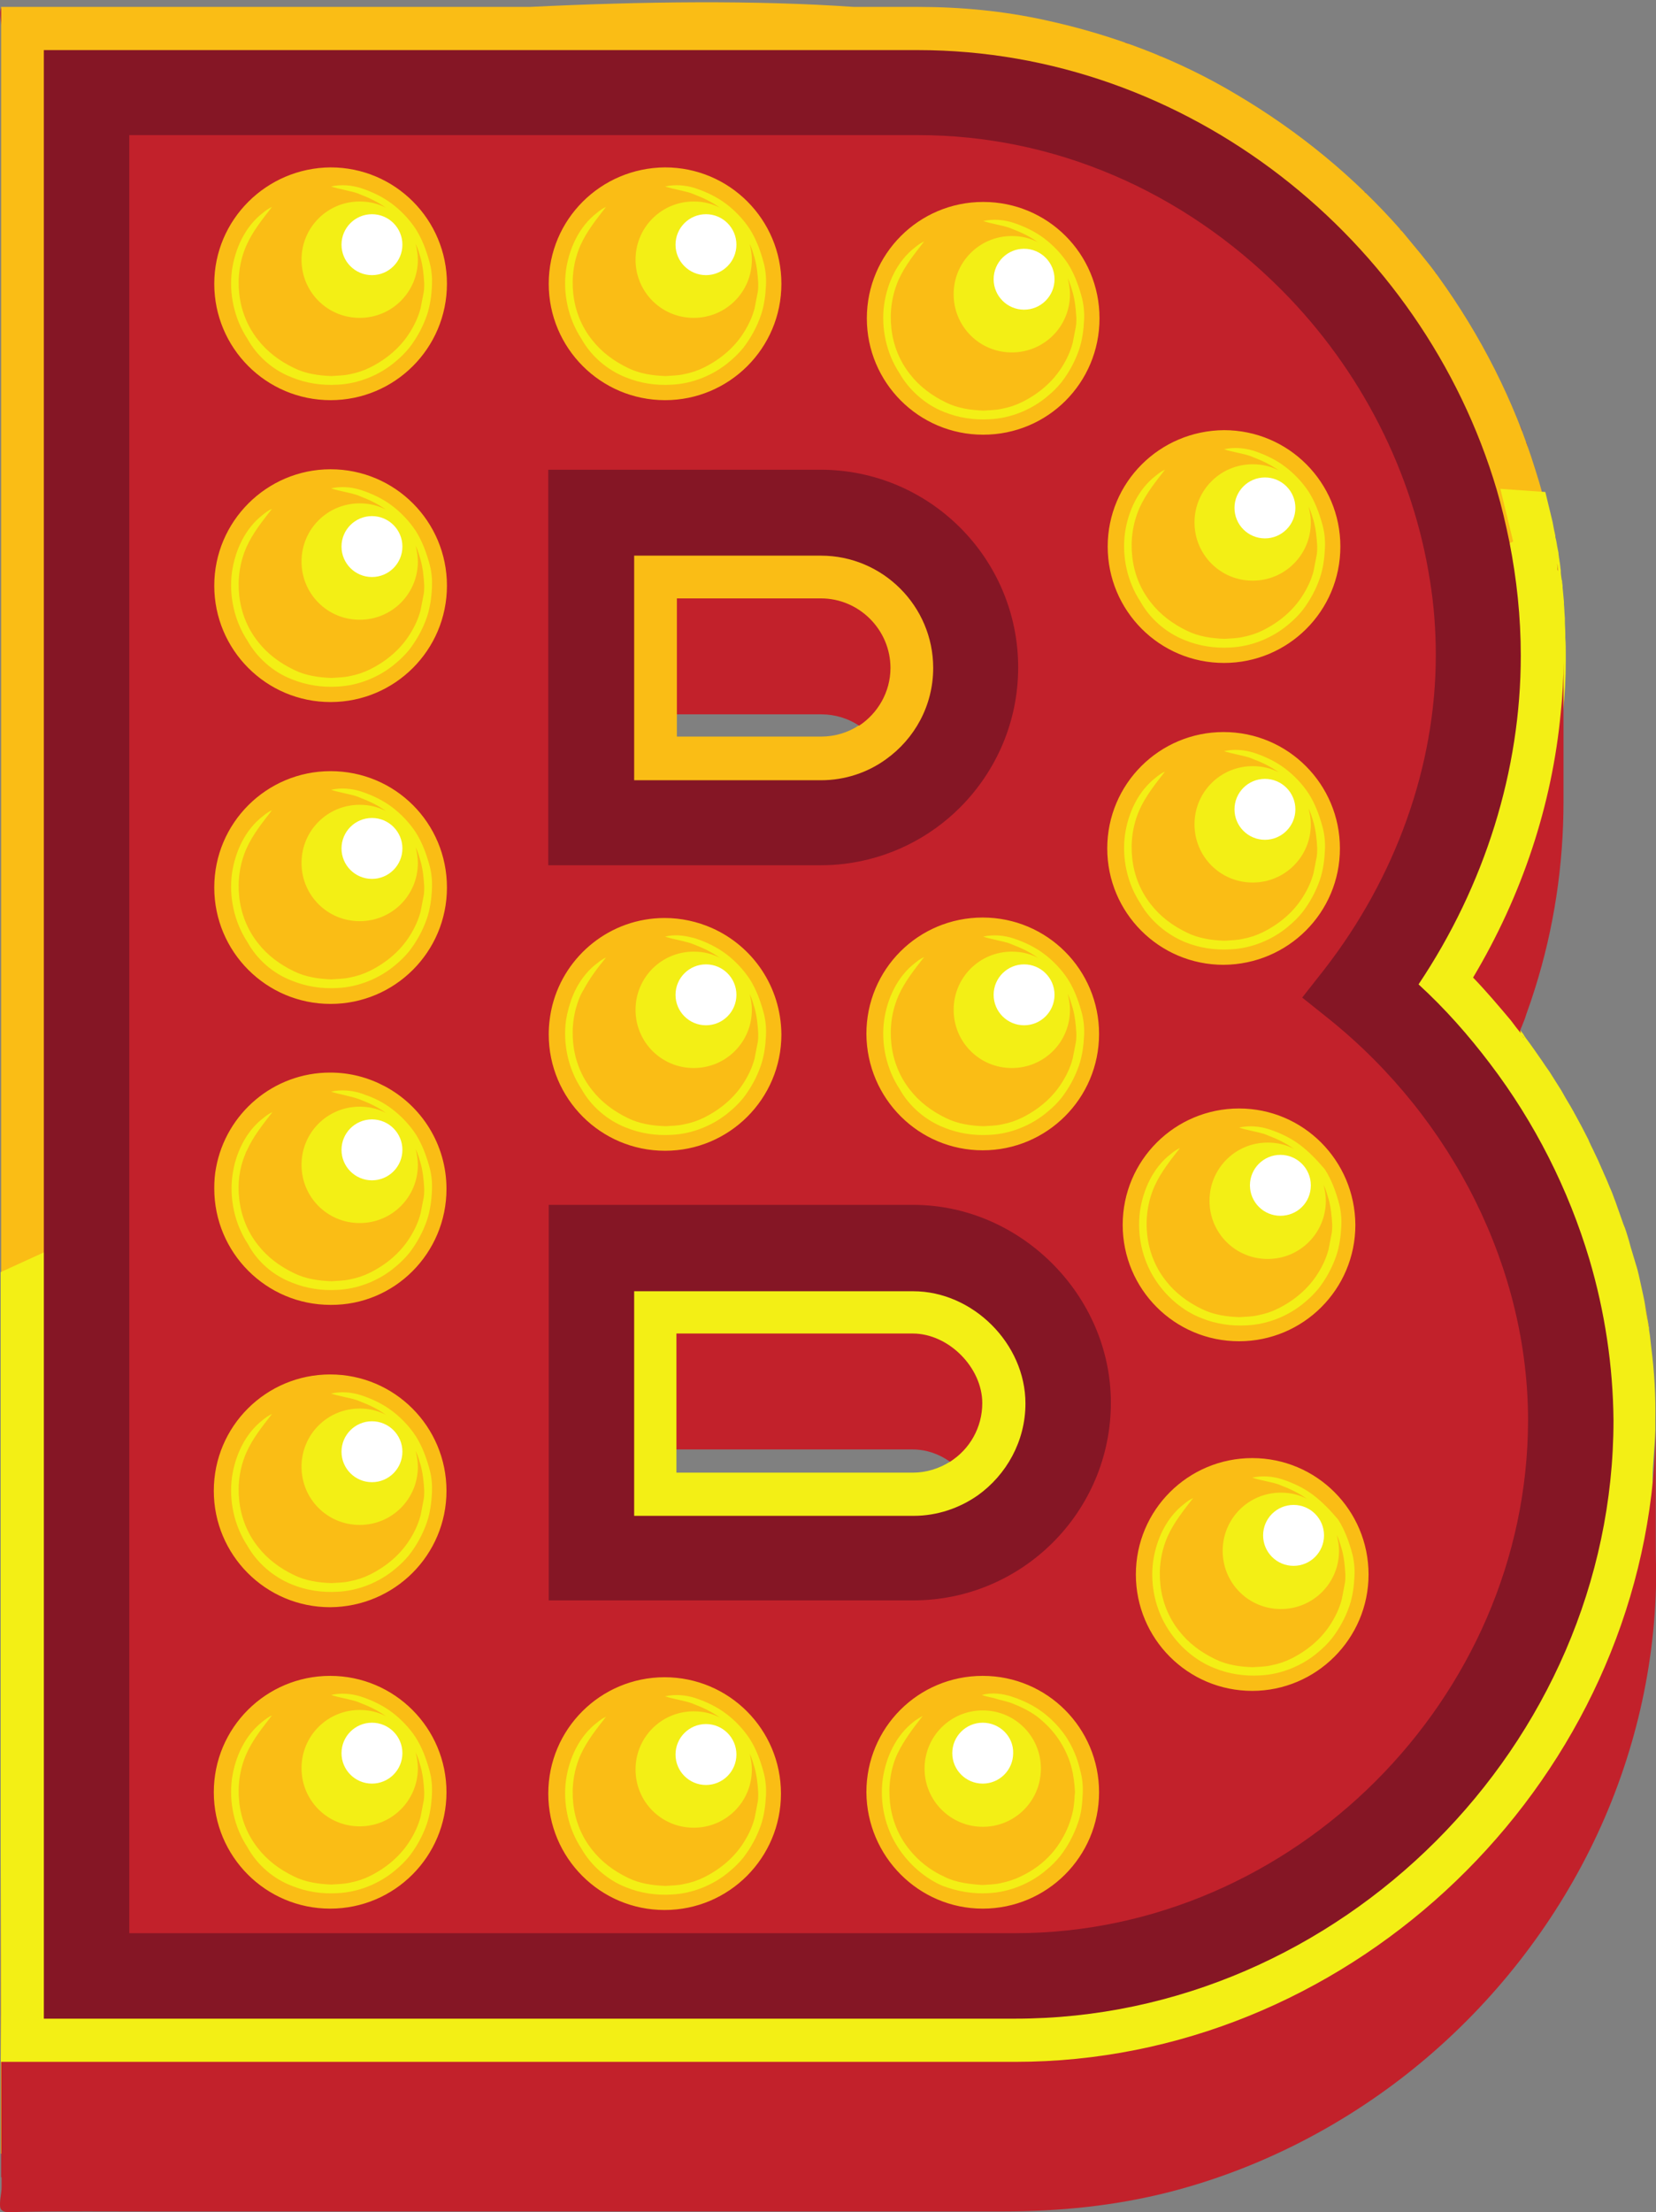
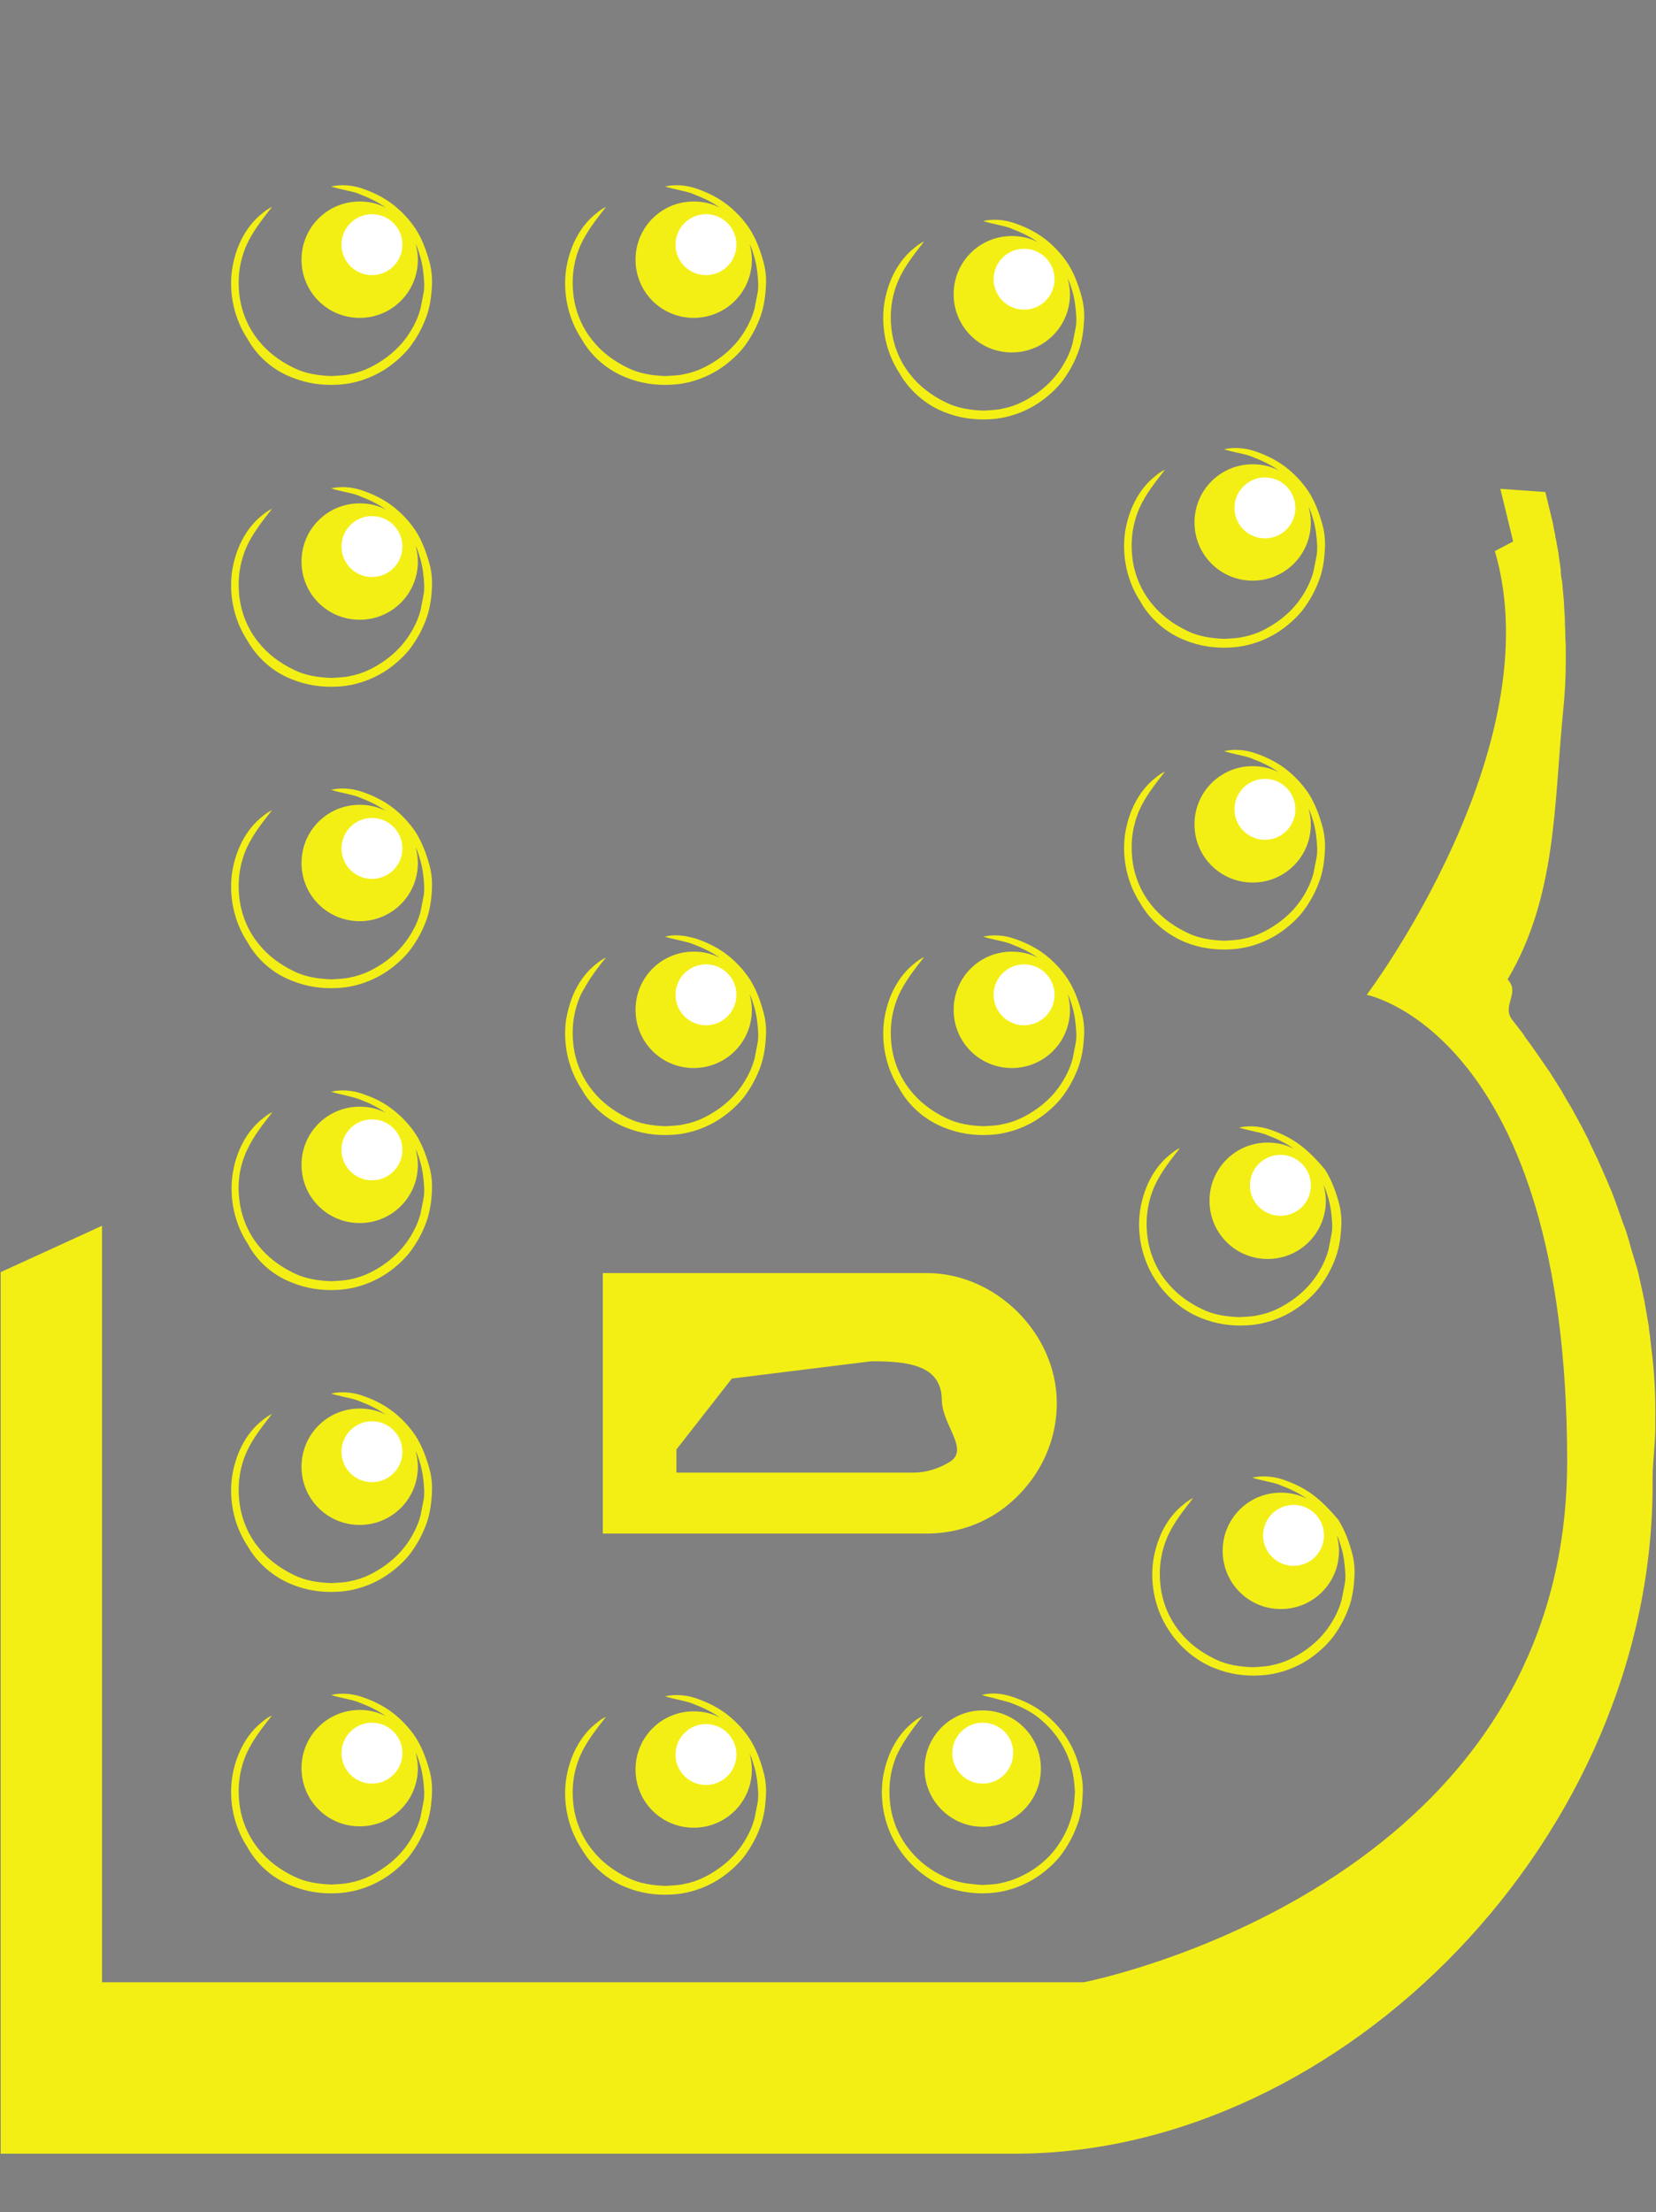
<svg xmlns="http://www.w3.org/2000/svg" height="486.6" preserveAspectRatio="xMidYMid meet" version="1.0" viewBox="0.0 -0.5 364.4 486.6" width="364.4" zoomAndPan="magnify">
  <rect x="0.0" y="-0.5" width="364.4" height="486.6" fill="#808080" stroke="none" />
  <defs>
    <clipPath id="a">
      <path d="M 0 40 L 364.449 40 L 364.449 474 L 0 474 Z M 0 40" />
    </clipPath>
    <clipPath id="b">
-       <path d="M 0 1 L 364.449 1 L 364.449 486.129 L 0 486.129 Z M 0 1" />
-     </clipPath>
+       </clipPath>
  </defs>
  <g>
    <g id="change1_1">
-       <path d="M 200.945 353.922 L 117.746 353.922 L 117.746 261.02 L 200.945 261.02 C 226.148 261.02 247.445 282.32 247.445 307.52 C 247.445 333.121 226.547 353.922 200.945 353.922 Z M 148.945 156.621 L 159.848 145.121 L 175.547 138.82 C 183.945 138.82 188.348 137.922 188.348 146.32 C 188.348 151.621 193.246 156.32 189.047 159.02 C 186.648 160.621 183.746 161.52 180.648 161.52 L 148.945 161.52 Z M 340.945 114.422 C 340.945 114.32 340.945 114.219 340.848 114.121 C 340.047 110.32 339.047 106.52 337.848 102.82 C 333.148 87.617 325.848 73.32 316.547 60.418 C 314.047 56.918 311.246 53.719 308.547 50.418 C 298.148 38.52 285.848 28.418 272.148 20.32 C 259.148 12.52 244.746 7.117 229.945 3.918 C 220.848 1.918 211.445 1.02 202.047 1.02 L 201.047 1.02 C 196.648 1.02 192.246 1.02 187.848 1.02 C 166.348 -0.48 141.148 -0.18 116.648 1.02 C 101.648 1.02 86.547 1.02 71.547 1.02 C 56.449 1.02 41.449 1.02 26.348 1.02 C 17.949 1.02 9.547 1.02 1.148 1.02 L 0.246 1.02 L 0.246 5.32 C 0.246 18.418 0.246 31.617 0.246 44.719 C 0.246 48.52 0.246 52.219 0.246 56.02 C 0.246 95.02 0.246 133.922 0.246 172.922 C 0.246 208.422 0.246 243.922 0.246 279.422 L 2.848 314.121 L 31.449 264.32 L 31.449 421.82 L 223.445 421.82 C 282.945 421.82 333.246 371.52 333.246 312.02 C 333.246 279.719 317.348 247.621 290.648 226.219 L 282.348 219.52 L 288.945 211.121 C 304.445 191.32 312.945 167.422 312.945 143.82 C 312.945 138.82 312.547 133.719 311.848 128.719 L 335.848 170.922 L 344.047 140.121 L 340.945 114.422" fill="#fabd15" />
-     </g>
+       </g>
    <g clip-path="url(#a)" id="change2_1">
      <path d="M 225.348 224.121 C 222.148 224.121 219.648 221.52 219.648 218.422 C 219.648 215.32 222.246 212.719 225.348 212.719 C 228.445 212.719 231.047 215.32 231.047 218.422 C 231.047 221.52 228.547 224.121 225.348 224.121 Z M 207.746 247.52 C 210.945 248.82 214.348 249.32 217.746 249.121 C 222.348 248.922 227.047 247.02 230.547 244.02 C 231.648 243.121 232.648 242.121 233.547 241.02 C 235.246 238.82 236.547 236.422 237.445 233.82 C 238.148 231.719 238.445 229.52 238.547 227.32 C 238.648 225.52 238.445 223.621 237.945 221.922 C 237.246 219.422 236.348 217.02 234.945 214.82 C 233.547 212.719 231.746 210.82 229.746 209.32 C 227.746 207.82 225.445 206.719 223.047 205.922 C 220.945 205.219 218.547 205.02 216.348 205.52 C 217.246 205.82 218.148 206.02 219.047 206.219 C 220.246 206.52 221.547 206.719 222.648 207.219 C 224.746 208.02 226.648 208.922 228.445 210.219 C 228.547 210.219 228.547 210.32 228.648 210.32 C 226.848 209.32 224.848 208.82 222.648 208.82 C 215.547 208.82 209.848 214.52 209.848 221.621 C 209.848 228.719 215.547 234.422 222.648 234.422 C 229.746 234.422 235.445 228.719 235.445 221.621 C 235.445 220.422 235.246 219.219 234.945 218.121 C 235.445 219.121 235.746 220.219 236.047 221.219 C 236.547 223.02 236.746 224.922 236.848 226.82 C 236.848 227.621 236.848 228.422 236.648 229.219 C 236.445 230.32 236.246 231.32 236.047 232.32 C 235.547 234.219 234.746 235.922 233.746 237.52 C 231.648 240.922 228.547 243.52 224.945 245.32 C 223.547 246.02 222.047 246.52 220.445 246.82 C 219.148 247.121 217.746 247.121 216.445 247.219 C 213.648 247.121 210.746 246.719 208.148 245.422 C 205.047 243.922 202.348 241.922 200.246 239.219 C 197.945 236.32 196.547 232.82 196.148 229.121 C 195.746 225.52 196.246 221.82 197.746 218.422 C 199.148 215.32 201.246 212.719 203.348 210.02 C 202.648 210.32 201.945 210.82 201.348 211.32 C 197.445 214.32 195.246 219.121 194.547 223.922 C 193.848 229.121 195.047 234.621 197.945 239.02 C 200.047 242.82 203.648 245.922 207.746 247.52 Z M 197.648 405.918 C 194.746 401.52 193.547 396.02 194.246 390.82 C 194.945 386.02 197.148 381.219 201.047 378.219 C 201.648 377.719 202.348 377.32 203.047 376.922 C 200.945 379.621 198.945 382.219 197.445 385.32 C 195.945 388.621 195.445 392.418 195.848 396.02 C 196.246 399.719 197.648 403.219 199.945 406.121 C 202.047 408.82 204.746 410.918 207.848 412.32 C 210.445 413.621 213.348 413.918 216.148 414.121 C 217.547 414.02 218.848 414.02 220.148 413.719 C 221.648 413.418 223.246 412.918 224.648 412.219 C 228.246 410.52 231.348 407.918 233.445 404.418 C 234.445 402.82 235.246 401.02 235.746 399.219 C 236.047 398.219 236.246 397.219 236.348 396.121 C 236.445 395.32 236.445 394.52 236.547 393.719 C 236.445 391.82 236.246 390.02 235.746 388.121 C 235.148 385.922 234.148 383.82 232.848 381.922 C 231.547 380.02 229.945 378.422 228.148 377.02 C 226.348 375.719 224.445 374.82 222.348 374.02 C 221.148 373.621 219.945 373.422 218.746 373.02 C 217.848 372.82 216.848 372.621 216.047 372.32 C 218.246 371.719 220.648 372.02 222.746 372.719 C 225.148 373.52 227.445 374.621 229.445 376.121 C 231.445 377.621 233.246 379.52 234.648 381.621 C 236.047 383.82 237.047 386.121 237.648 388.719 C 238.148 390.418 238.348 392.32 238.246 394.121 C 238.148 396.32 237.945 398.52 237.148 400.621 C 236.246 403.219 234.945 405.621 233.246 407.82 C 232.348 408.918 231.348 409.918 230.246 410.82 C 226.746 413.82 222.047 415.719 217.445 415.918 C 214.047 416.121 210.648 415.52 207.445 414.32 C 203.648 412.719 200.047 409.621 197.648 405.918 Z M 209.047 321.02 C 206.648 322.52 203.848 323.422 200.848 323.422 L 148.848 323.422 L 148.848 318.32 L 161.047 302.719 L 191.746 298.922 C 199.547 298.922 207.246 299.621 207.246 307.52 C 207.348 312.922 213.348 318.32 209.047 321.02 Z M 232.547 308.121 C 232.547 292.82 219.148 279.52 203.945 279.52 L 132.648 279.52 L 132.648 336.82 L 203.945 336.82 C 210.047 336.82 215.746 334.922 220.348 331.621 C 227.648 326.32 232.547 317.82 232.547 308.121 Z M 81.848 258.121 C 78.648 258.121 76.148 255.52 76.148 252.422 C 76.148 249.219 78.746 246.719 81.848 246.719 C 85.047 246.719 87.547 249.32 87.547 252.422 C 87.547 255.621 84.949 258.121 81.848 258.121 Z M 64.246 281.621 C 67.449 282.922 70.848 283.422 74.246 283.219 C 78.848 283.02 83.547 281.121 87.047 278.121 C 88.148 277.219 89.148 276.219 90.047 275.121 C 91.746 272.922 93.047 270.52 93.949 267.922 C 94.648 265.82 94.949 263.621 95.047 261.422 C 95.148 259.621 94.949 257.719 94.449 256.02 C 93.746 253.52 92.848 251.121 91.449 248.922 C 90.047 246.82 88.246 244.922 86.246 243.422 C 84.547 242.121 82.648 241.121 80.648 240.422 C 80.246 240.32 79.949 240.121 79.547 240.02 C 77.449 239.32 75.047 239.121 72.848 239.621 C 73.746 239.922 74.648 240.121 75.547 240.32 C 76.648 240.621 77.746 240.82 78.848 241.219 C 78.949 241.219 79.047 241.32 79.148 241.32 C 81.246 242.121 83.148 243.02 84.949 244.32 C 85.047 244.32 85.047 244.422 85.148 244.422 C 83.348 243.422 81.348 242.922 79.148 242.922 C 72.047 242.922 66.348 248.621 66.348 255.719 C 66.348 262.82 72.047 268.52 79.148 268.52 C 86.246 268.52 91.949 262.82 91.949 255.719 C 91.949 254.52 91.746 253.32 91.449 252.219 C 91.949 253.219 92.246 254.32 92.547 255.32 C 93.047 257.121 93.246 259.02 93.348 260.922 C 93.348 261.719 93.348 262.52 93.148 263.32 C 92.949 264.422 92.746 265.422 92.547 266.422 C 92.047 268.32 91.246 270.02 90.246 271.621 C 88.148 275.02 85.047 277.621 81.449 279.422 C 80.047 280.121 78.547 280.621 76.949 280.922 C 75.648 281.219 74.246 281.219 72.949 281.32 C 70.148 281.219 67.246 280.82 64.648 279.52 C 61.547 278.02 58.848 276.02 56.746 273.32 C 54.449 270.422 53.047 266.922 52.648 263.219 C 52.246 259.922 52.648 256.52 53.949 253.422 C 54.047 253.121 54.148 252.82 54.348 252.52 C 55.746 249.422 57.848 246.82 59.949 244.121 C 59.246 244.422 58.547 244.922 57.949 245.422 C 55.047 247.621 53.047 250.922 51.949 254.422 C 51.547 255.621 51.348 256.82 51.148 258.02 C 50.449 263.219 51.648 268.719 54.547 273.121 C 56.547 276.922 60.047 280.02 64.246 281.621 Z M 216.246 379.422 C 219.445 379.422 221.945 382.02 221.945 385.121 C 221.945 388.219 219.348 390.82 216.246 390.82 C 213.148 390.82 210.547 388.219 210.547 385.121 C 210.547 382.02 213.148 379.422 216.246 379.422 Z M 216.246 401.32 C 223.348 401.32 229.047 395.621 229.047 388.52 C 229.047 381.422 223.348 375.719 216.246 375.719 C 209.148 375.719 203.445 381.422 203.445 388.52 C 203.445 395.621 209.246 401.32 216.246 401.32 Z M 81.848 125.422 C 78.648 125.422 76.148 122.82 76.148 119.719 C 76.148 116.52 78.746 114.02 81.848 114.02 C 85.047 114.02 87.547 116.621 87.547 119.719 C 87.547 122.922 84.949 125.422 81.848 125.422 Z M 64.246 148.922 C 67.449 150.219 70.848 150.719 74.246 150.52 C 78.848 150.32 83.547 148.422 87.047 145.422 C 88.148 144.52 89.148 143.52 90.047 142.422 C 91.746 140.219 93.047 137.82 93.949 135.219 C 94.648 133.121 94.949 130.922 95.047 128.719 C 95.148 126.922 94.949 125.02 94.449 123.32 C 93.746 120.82 92.848 118.422 91.449 116.219 C 90.047 114.121 88.246 112.219 86.246 110.719 C 84.246 109.219 81.949 108.121 79.547 107.32 C 77.449 106.621 75.047 106.422 72.848 106.922 C 73.746 107.219 74.648 107.422 75.547 107.621 C 76.746 107.922 78.047 108.121 79.148 108.621 C 81.246 109.422 83.148 110.32 84.949 111.621 C 85.047 111.621 85.047 111.719 85.148 111.719 C 83.348 110.719 81.348 110.219 79.148 110.219 C 72.047 110.219 66.348 115.922 66.348 123.02 C 66.348 130.121 72.047 135.82 79.148 135.82 C 86.246 135.82 91.949 130.121 91.949 123.02 C 91.949 121.82 91.746 120.621 91.449 119.52 C 91.949 120.52 92.246 121.621 92.547 122.621 C 93.047 124.422 93.246 126.32 93.348 128.219 C 93.348 129.02 93.348 129.82 93.148 130.621 C 92.949 131.719 92.746 132.719 92.547 133.719 C 92.047 135.621 91.246 137.32 90.246 138.922 C 88.148 142.32 85.047 144.922 81.449 146.719 C 80.047 147.422 78.547 147.922 76.949 148.219 C 75.648 148.52 74.246 148.52 72.949 148.621 C 70.148 148.52 67.246 148.121 64.648 146.82 C 61.547 145.32 58.848 143.32 56.746 140.621 C 54.449 137.719 53.047 134.219 52.648 130.52 C 52.246 126.922 52.746 123.219 54.246 119.82 C 55.648 116.719 57.746 114.121 59.848 111.422 C 59.148 111.719 58.449 112.219 57.848 112.719 C 53.949 115.719 51.746 120.52 51.047 125.32 C 50.348 130.52 51.547 136.02 54.449 140.422 C 56.547 144.121 60.047 147.32 64.246 148.922 Z M 155.348 391.121 C 152.148 391.121 149.648 388.52 149.648 385.422 C 149.648 382.32 152.246 379.719 155.348 379.719 C 158.445 379.719 161.047 382.32 161.047 385.422 C 161.047 388.52 158.547 391.121 155.348 391.121 Z M 137.746 414.621 C 140.945 415.918 144.348 416.418 147.746 416.219 C 152.348 416.02 157.047 414.121 160.547 411.121 C 161.648 410.219 162.648 409.219 163.547 408.121 C 165.246 405.918 166.547 403.52 167.445 400.918 C 168.148 398.82 168.445 396.621 168.547 394.418 C 168.648 392.621 168.445 390.719 167.945 389.02 C 167.246 386.52 166.348 384.121 164.945 381.922 C 163.547 379.82 161.746 377.922 159.746 376.422 C 157.746 374.922 155.445 373.82 153.047 373.02 C 150.945 372.32 148.547 372.121 146.348 372.621 C 147.246 372.922 148.148 373.121 149.047 373.32 C 150.246 373.621 151.547 373.82 152.648 374.32 C 154.746 375.121 156.648 376.02 158.445 377.32 C 158.547 377.32 158.547 377.422 158.648 377.422 C 156.848 376.422 154.848 375.922 152.648 375.922 C 145.547 375.922 139.848 381.621 139.848 388.719 C 139.848 395.82 145.547 401.52 152.648 401.52 C 159.746 401.52 165.445 395.82 165.445 388.719 C 165.445 387.52 165.246 386.32 164.945 385.219 C 165.445 386.219 165.746 387.32 166.047 388.32 C 166.547 390.121 166.746 392.02 166.848 393.918 C 166.848 394.719 166.848 395.52 166.648 396.32 C 166.445 397.418 166.246 398.418 166.047 399.418 C 165.547 401.32 164.746 403.02 163.746 404.621 C 161.648 408.02 158.547 410.621 154.945 412.418 C 153.547 413.121 152.047 413.621 150.445 413.918 C 149.148 414.219 147.746 414.219 146.445 414.32 C 143.648 414.219 140.746 413.82 138.148 412.52 C 135.047 411.02 132.348 409.02 130.246 406.32 C 127.945 403.418 126.547 399.918 126.148 396.219 C 125.746 392.621 126.246 388.918 127.746 385.52 C 129.148 382.422 131.246 379.82 133.348 377.121 C 132.648 377.422 131.945 377.922 131.348 378.422 C 127.445 381.422 125.246 386.219 124.547 391.02 C 123.848 396.219 125.047 401.719 127.945 406.121 C 130.047 409.82 133.648 413.02 137.746 414.621 Z M 81.848 191.82 C 78.648 191.82 76.148 189.219 76.148 186.121 C 76.148 182.922 78.746 180.422 81.848 180.422 C 85.047 180.422 87.547 183.02 87.547 186.121 C 87.547 189.219 84.949 191.82 81.848 191.82 Z M 64.246 215.219 C 67.449 216.52 70.848 217.02 74.246 216.82 C 78.848 216.621 83.547 214.719 87.047 211.719 C 88.148 210.82 89.148 209.82 90.047 208.719 C 91.746 206.52 93.047 204.121 93.949 201.52 C 94.648 199.422 94.949 197.219 95.047 195.02 C 95.148 193.219 94.949 191.32 94.449 189.621 C 93.746 187.121 92.848 184.719 91.449 182.52 C 90.047 180.422 88.246 178.52 86.246 177.02 C 84.246 175.52 81.949 174.422 79.547 173.621 C 77.449 172.922 75.047 172.719 72.848 173.219 C 73.746 173.52 74.648 173.719 75.547 173.922 C 76.746 174.219 78.047 174.422 79.148 174.922 C 81.246 175.719 83.148 176.621 84.949 177.922 C 85.047 177.922 85.047 178.02 85.148 178.02 C 83.348 177.02 81.348 176.52 79.148 176.52 C 72.047 176.52 66.348 182.219 66.348 189.32 C 66.348 196.422 72.047 202.121 79.148 202.121 C 86.246 202.121 91.949 196.422 91.949 189.32 C 91.949 188.121 91.746 186.922 91.449 185.82 C 91.949 186.82 92.246 187.922 92.547 188.922 C 93.047 190.719 93.246 192.621 93.348 194.52 C 93.348 195.32 93.348 196.121 93.148 196.922 C 92.949 198.02 92.746 199.02 92.547 200.02 C 92.047 201.922 91.246 203.621 90.246 205.219 C 88.148 208.621 85.047 211.219 81.449 213.02 C 80.047 213.719 78.547 214.219 76.949 214.52 C 75.648 214.82 74.246 214.82 72.949 214.922 C 70.148 214.82 67.246 214.422 64.648 213.121 C 61.547 211.621 58.848 209.621 56.746 206.922 C 54.449 204.02 53.047 200.52 52.648 196.82 C 52.246 193.219 52.746 189.52 54.246 186.121 C 55.648 183.02 57.746 180.422 59.848 177.719 C 59.148 178.02 58.449 178.52 57.848 179.02 C 53.949 182.02 51.746 186.82 51.047 191.621 C 50.348 196.82 51.547 202.32 54.449 206.719 C 56.547 210.52 60.047 213.621 64.246 215.219 Z M 155.348 224.121 C 152.148 224.121 149.648 221.52 149.648 218.422 C 149.648 215.32 152.246 212.719 155.348 212.719 C 158.445 212.719 161.047 215.32 161.047 218.422 C 161.047 221.52 158.547 224.121 155.348 224.121 Z M 137.746 247.52 C 140.945 248.82 144.348 249.32 147.746 249.121 C 152.348 248.922 157.047 247.02 160.547 244.02 C 161.648 243.121 162.648 242.121 163.547 241.02 C 165.246 238.82 166.547 236.422 167.445 233.82 C 168.148 231.719 168.445 229.52 168.547 227.32 C 168.648 225.52 168.445 223.621 167.945 221.922 C 167.246 219.422 166.348 217.02 164.945 214.82 C 163.547 212.719 161.746 210.82 159.746 209.32 C 157.746 207.82 155.445 206.719 153.047 205.922 C 152.746 205.82 152.547 205.82 152.246 205.719 C 150.348 205.219 148.246 205.02 146.348 205.52 C 147.246 205.82 148.148 206.02 149.047 206.219 C 149.445 206.32 149.945 206.422 150.348 206.52 C 151.148 206.719 151.945 206.922 152.648 207.219 C 154.746 208.02 156.648 208.922 158.445 210.219 C 158.547 210.219 158.547 210.32 158.648 210.32 C 156.848 209.32 154.848 208.82 152.648 208.82 C 145.547 208.82 139.848 214.52 139.848 221.621 C 139.848 228.719 145.547 234.422 152.648 234.422 C 159.746 234.422 165.445 228.719 165.445 221.621 C 165.445 220.422 165.246 219.219 164.945 218.121 C 165.445 219.121 165.746 220.219 166.047 221.219 C 166.547 223.02 166.746 224.922 166.848 226.82 C 166.848 227.621 166.848 228.422 166.648 229.219 C 166.445 230.32 166.246 231.32 166.047 232.32 C 165.547 234.219 164.746 235.922 163.746 237.52 C 161.648 240.922 158.547 243.52 154.945 245.32 C 153.547 246.02 152.047 246.52 150.445 246.82 C 149.148 247.121 147.746 247.121 146.445 247.219 C 143.648 247.121 140.746 246.719 138.148 245.422 C 135.047 243.922 132.348 241.922 130.246 239.219 C 127.945 236.32 126.547 232.82 126.148 229.121 C 125.746 225.52 126.246 221.82 127.746 218.422 C 127.945 218.02 128.148 217.621 128.348 217.32 C 129.746 214.719 131.445 212.422 133.348 210.121 C 132.648 210.422 131.945 210.922 131.348 211.422 C 128.945 213.219 127.148 215.82 126.047 218.52 C 125.348 220.219 124.848 222.121 124.547 223.922 C 123.848 229.121 125.047 234.621 127.945 239.02 C 130.047 242.82 133.648 245.922 137.746 247.52 Z M 155.348 59.117 C 152.148 59.117 149.648 56.52 149.648 53.418 C 149.648 50.32 152.246 47.719 155.348 47.719 C 158.445 47.719 161.047 50.32 161.047 53.418 C 161.047 56.52 158.547 59.117 155.348 59.117 Z M 137.746 82.52 C 140.945 83.82 144.348 84.32 147.746 84.117 C 152.348 83.918 157.047 82.02 160.547 79.02 C 161.648 78.117 162.648 77.117 163.547 76.02 C 165.246 73.82 166.547 71.418 167.445 68.82 C 168.148 66.719 168.445 64.52 168.547 62.32 C 168.648 60.52 168.445 58.617 167.945 56.918 C 167.246 54.418 166.348 52.02 164.945 49.82 C 163.547 47.719 161.746 45.82 159.746 44.32 C 157.746 42.82 155.445 41.719 153.047 40.918 C 150.945 40.219 148.547 40.02 146.348 40.52 C 147.246 40.82 148.148 41.02 149.047 41.219 C 150.246 41.52 151.547 41.719 152.648 42.219 C 154.746 43.02 156.648 43.918 158.445 45.219 C 158.547 45.219 158.547 45.32 158.648 45.32 C 156.848 44.32 154.848 43.82 152.648 43.82 C 145.547 43.82 139.848 49.52 139.848 56.617 C 139.848 63.719 145.547 69.418 152.648 69.418 C 159.746 69.418 165.445 63.719 165.445 56.617 C 165.445 55.418 165.246 54.219 164.945 53.117 C 165.445 54.117 165.746 55.219 166.047 56.219 C 166.547 58.02 166.746 59.918 166.848 61.82 C 166.848 62.617 166.848 63.418 166.648 64.219 C 166.445 65.32 166.246 66.32 166.047 67.32 C 165.547 69.219 164.746 70.918 163.746 72.52 C 161.648 75.918 158.547 78.52 154.945 80.32 C 153.547 81.02 152.047 81.52 150.445 81.82 C 149.148 82.117 147.746 82.117 146.445 82.219 C 143.648 82.117 140.746 81.719 138.148 80.418 C 135.047 78.918 132.348 76.918 130.246 74.219 C 127.945 71.32 126.547 67.82 126.148 64.117 C 125.746 60.52 126.246 56.82 127.746 53.418 C 129.148 50.32 131.246 47.719 133.348 45.02 C 132.648 45.32 131.945 45.82 131.348 46.32 C 127.445 49.32 125.246 54.117 124.547 58.918 C 123.848 64.117 125.047 69.617 127.945 74.02 C 130.047 77.82 133.648 80.918 137.746 82.52 Z M 278.348 116.922 C 275.148 116.922 272.648 114.32 272.648 111.219 C 272.648 108.02 275.246 105.52 278.348 105.52 C 281.547 105.52 284.047 108.121 284.047 111.219 C 284.047 114.32 281.547 116.922 278.348 116.922 Z M 260.746 140.32 C 263.945 141.621 267.348 142.121 270.746 141.922 C 275.348 141.719 280.047 139.82 283.547 136.82 C 284.648 135.922 285.648 134.922 286.547 133.82 C 288.246 131.621 289.547 129.219 290.445 126.621 C 291.148 124.52 291.445 122.32 291.547 120.121 C 291.648 118.32 291.445 116.422 290.945 114.719 C 290.246 112.219 289.348 109.82 287.945 107.621 C 286.547 105.52 284.746 103.621 282.746 102.121 C 280.746 100.621 278.445 99.52 276.047 98.719 C 273.945 98.02 271.547 97.82 269.348 98.32 C 270.246 98.617 271.148 98.82 272.047 99.02 C 273.246 99.32 274.547 99.52 275.648 100.02 C 277.746 100.82 279.648 101.719 281.445 103.02 C 281.547 103.02 281.547 103.121 281.648 103.121 C 279.848 102.121 277.848 101.621 275.648 101.621 C 268.547 101.621 262.848 107.32 262.848 114.422 C 262.848 121.52 268.547 127.219 275.648 127.219 C 282.746 127.219 288.445 121.52 288.445 114.422 C 288.445 113.219 288.246 112.02 287.945 110.922 C 288.445 111.922 288.746 113.02 289.047 114.02 C 289.547 115.82 289.746 117.719 289.848 119.621 C 289.848 120.422 289.848 121.219 289.648 122.02 C 289.445 123.121 289.246 124.121 289.047 125.121 C 288.547 127.02 287.746 128.719 286.746 130.32 C 284.648 133.719 281.547 136.32 277.945 138.121 C 276.547 138.82 275.047 139.32 273.445 139.621 C 272.148 139.922 270.746 139.922 269.445 140.02 C 266.648 139.922 263.746 139.52 261.148 138.219 C 258.047 136.719 255.348 134.719 253.246 132.02 C 250.945 129.121 249.547 125.621 249.148 121.922 C 248.746 118.32 249.246 114.621 250.746 111.219 C 252.148 108.121 254.246 105.52 256.348 102.82 C 255.648 103.121 254.945 103.621 254.348 104.121 C 250.445 107.121 248.246 111.922 247.547 116.719 C 246.848 121.922 248.047 127.422 250.945 131.82 C 253.047 135.621 256.648 138.719 260.746 140.32 Z M 81.848 59.117 C 78.648 59.117 76.148 56.52 76.148 53.418 C 76.148 50.32 78.746 47.719 81.848 47.719 C 85.047 47.719 87.547 50.32 87.547 53.418 C 87.547 56.52 84.949 59.117 81.848 59.117 Z M 64.246 82.52 C 67.449 83.82 70.848 84.32 74.246 84.117 C 78.848 83.918 83.547 82.02 87.047 79.02 C 88.148 78.117 89.148 77.117 90.047 76.02 C 91.746 73.82 93.047 71.418 93.949 68.82 C 94.648 66.719 94.949 64.52 95.047 62.32 C 95.148 60.52 94.949 58.617 94.449 56.918 C 93.746 54.418 92.848 52.02 91.449 49.82 C 90.047 47.719 88.246 45.82 86.246 44.32 C 84.246 42.82 81.949 41.719 79.547 40.918 C 77.449 40.219 75.047 40.02 72.848 40.52 C 73.746 40.82 74.648 41.02 75.547 41.219 C 76.746 41.52 78.047 41.719 79.148 42.219 C 81.246 43.02 83.148 43.918 84.949 45.219 C 85.047 45.219 85.047 45.32 85.148 45.32 C 83.348 44.32 81.348 43.82 79.148 43.82 C 72.047 43.82 66.348 49.52 66.348 56.617 C 66.348 63.719 72.047 69.418 79.148 69.418 C 86.246 69.418 91.949 63.719 91.949 56.617 C 91.949 55.418 91.746 54.219 91.449 53.117 C 91.949 54.117 92.246 55.219 92.547 56.219 C 93.047 58.02 93.246 59.918 93.348 61.82 C 93.348 62.617 93.348 63.418 93.148 64.219 C 92.949 65.32 92.746 66.32 92.547 67.32 C 92.047 69.219 91.246 70.918 90.246 72.52 C 88.148 75.918 85.047 78.52 81.449 80.32 C 80.047 81.02 78.547 81.52 76.949 81.82 C 75.648 82.117 74.246 82.117 72.949 82.219 C 70.148 82.117 67.246 81.719 64.648 80.418 C 61.547 78.918 58.848 76.918 56.746 74.219 C 54.449 71.32 53.047 67.82 52.648 64.117 C 52.246 60.52 52.746 56.82 54.246 53.418 C 55.648 50.32 57.746 47.719 59.848 45.02 C 59.148 45.32 58.449 45.82 57.848 46.32 C 53.949 49.32 51.746 54.117 51.047 58.918 C 50.348 64.117 51.547 69.617 54.449 74.02 C 56.547 77.82 60.047 80.918 64.246 82.52 Z M 81.848 390.918 C 78.648 390.918 76.148 388.32 76.148 385.219 C 76.148 382.121 78.746 379.52 81.848 379.52 C 85.047 379.52 87.547 382.121 87.547 385.219 C 87.547 388.32 84.949 390.918 81.848 390.918 Z M 64.246 414.32 C 67.449 415.621 70.848 416.121 74.246 415.918 C 78.848 415.719 83.547 413.82 87.047 410.82 C 88.148 409.918 89.148 408.918 90.047 407.82 C 91.746 405.621 93.047 403.219 93.949 400.621 C 94.648 398.52 94.949 396.32 95.047 394.121 C 95.148 392.32 94.949 390.418 94.449 388.719 C 93.746 386.219 92.848 383.82 91.449 381.621 C 90.047 379.52 88.246 377.621 86.246 376.121 C 84.246 374.621 81.949 373.52 79.547 372.719 C 77.449 372.02 75.047 371.82 72.848 372.32 C 73.746 372.621 74.648 372.82 75.547 373.02 C 76.746 373.32 78.047 373.52 79.148 374.02 C 81.246 374.82 83.148 375.719 84.949 377.02 C 85.047 377.02 85.047 377.121 85.148 377.121 C 83.348 376.121 81.348 375.621 79.148 375.621 C 72.047 375.621 66.348 381.32 66.348 388.418 C 66.348 395.52 72.047 401.219 79.148 401.219 C 86.246 401.219 91.949 395.52 91.949 388.418 C 91.949 387.219 91.746 386.02 91.449 384.922 C 91.949 385.922 92.246 387.02 92.547 388.02 C 93.047 389.82 93.246 391.719 93.348 393.621 C 93.348 394.418 93.348 395.219 93.148 396.02 C 92.949 397.121 92.746 398.121 92.547 399.121 C 92.047 401.02 91.246 402.719 90.246 404.32 C 88.148 407.719 85.047 410.32 81.449 412.121 C 80.047 412.82 78.547 413.32 76.949 413.621 C 75.648 413.918 74.246 413.918 72.949 414.02 C 70.148 413.918 67.246 413.52 64.648 412.219 C 61.547 410.719 58.848 408.719 56.746 406.02 C 54.449 403.121 53.047 399.621 52.648 395.918 C 52.246 392.32 52.746 388.621 54.246 385.219 C 55.648 382.121 57.746 379.52 59.848 376.82 C 59.148 377.121 58.449 377.621 57.848 378.121 C 53.949 381.121 51.746 385.922 51.047 390.719 C 50.348 395.918 51.547 401.418 54.449 405.82 C 56.547 409.621 60.047 412.719 64.246 414.32 Z M 81.848 324.52 C 78.648 324.52 76.148 321.922 76.148 318.82 C 76.148 315.621 78.746 313.121 81.848 313.121 C 85.047 313.121 87.547 315.719 87.547 318.82 C 87.547 321.922 84.949 324.52 81.848 324.52 Z M 64.246 348.02 C 67.449 349.32 70.848 349.82 74.246 349.621 C 78.848 349.422 83.547 347.52 87.047 344.52 C 88.148 343.621 89.148 342.621 90.047 341.52 C 91.746 339.32 93.047 336.922 93.949 334.32 C 94.648 332.219 94.949 330.02 95.047 327.82 C 95.148 326.02 94.949 324.121 94.449 322.422 C 93.746 319.922 92.848 317.52 91.449 315.32 C 90.047 313.219 88.246 311.32 86.246 309.82 C 84.246 308.32 81.949 307.219 79.547 306.422 C 77.449 305.719 75.047 305.52 72.848 306.02 C 73.746 306.32 74.648 306.52 75.547 306.719 C 76.746 307.02 78.047 307.219 79.148 307.719 C 81.246 308.52 83.148 309.422 84.949 310.719 C 85.047 310.719 85.047 310.82 85.148 310.82 C 83.348 309.82 81.348 309.32 79.148 309.32 C 72.047 309.32 66.348 315.02 66.348 322.121 C 66.348 329.219 72.047 334.922 79.148 334.922 C 86.246 334.922 91.949 329.219 91.949 322.121 C 91.949 320.922 91.746 319.719 91.449 318.621 C 91.949 319.621 92.246 320.719 92.547 321.719 C 93.047 323.52 93.246 325.422 93.348 327.32 C 93.348 328.121 93.348 328.922 93.148 329.719 C 92.949 330.82 92.746 331.82 92.547 332.82 C 92.047 334.719 91.246 336.422 90.246 338.02 C 88.148 341.422 85.047 344.02 81.449 345.82 C 80.047 346.52 78.547 347.02 76.949 347.32 C 75.648 347.621 74.246 347.621 72.949 347.719 C 70.148 347.621 67.246 347.219 64.648 345.922 C 61.547 344.422 58.848 342.422 56.746 339.719 C 54.449 336.82 53.047 333.32 52.648 329.621 C 52.246 326.02 52.746 322.32 54.246 318.922 C 55.648 315.82 57.746 313.219 59.848 310.52 C 59.148 310.82 58.449 311.32 57.848 311.82 C 53.949 314.82 51.746 319.621 51.047 324.422 C 50.348 329.621 51.547 335.121 54.449 339.52 C 56.547 343.219 60.047 346.32 64.246 348.02 Z M 281.746 266.02 C 278.547 266.02 276.047 263.422 276.047 260.32 C 276.047 257.121 278.648 254.621 281.746 254.621 C 284.945 254.621 287.445 257.219 287.445 260.32 C 287.445 263.422 284.848 266.02 281.746 266.02 Z M 286.047 251.32 C 284.047 249.82 281.746 248.719 279.348 247.922 C 277.246 247.219 274.848 247.02 272.648 247.52 C 273.547 247.82 274.445 248.02 275.348 248.219 C 276.547 248.52 277.848 248.719 278.945 249.219 C 281.047 250.02 282.945 250.922 284.746 252.219 C 284.848 252.219 284.848 252.32 284.945 252.32 C 283.148 251.32 281.148 250.82 278.945 250.82 C 271.848 250.82 266.148 256.52 266.148 263.621 C 266.148 270.719 271.848 276.422 278.945 276.422 C 286.047 276.422 291.746 270.719 291.746 263.621 C 291.746 262.422 291.547 261.219 291.246 260.121 C 291.746 261.121 292.047 262.219 292.348 263.219 C 292.848 265.02 293.047 266.922 293.148 268.82 C 293.148 269.621 293.148 270.422 292.945 271.219 C 292.746 272.32 292.547 273.32 292.348 274.32 C 291.848 276.219 291.047 277.922 290.047 279.52 C 287.945 282.922 284.848 285.52 281.246 287.32 C 279.848 288.02 278.348 288.52 276.746 288.82 C 275.445 289.121 274.047 289.121 272.746 289.219 C 269.945 289.121 267.047 288.719 264.445 287.422 C 261.348 285.922 258.648 283.922 256.547 281.219 C 254.246 278.32 252.848 274.82 252.445 271.121 C 252.047 267.52 252.547 263.82 254.047 260.422 C 255.445 257.32 257.547 254.719 259.648 252.02 C 258.945 252.32 258.246 252.82 257.648 253.32 C 253.746 256.32 251.547 261.121 250.848 265.922 C 250.148 271.121 251.348 276.621 254.246 281.02 C 256.648 284.719 260.246 287.82 264.348 289.422 C 267.547 290.719 270.945 291.219 274.348 291.02 C 278.945 290.82 283.648 288.922 287.148 285.922 C 288.246 285.02 289.246 284.02 290.148 282.922 C 291.848 280.719 293.148 278.32 294.047 275.719 C 294.746 273.621 295.047 271.422 295.148 269.219 C 295.246 267.422 295.047 265.52 294.547 263.82 C 293.848 261.32 292.945 258.922 291.547 256.719 C 289.848 254.719 288.047 252.82 286.047 251.32 Z M 225.348 66.617 C 222.148 66.617 219.648 64.02 219.648 60.918 C 219.648 57.719 222.246 55.219 225.348 55.219 C 228.445 55.219 231.047 57.82 231.047 60.918 C 231.047 64.117 228.547 66.617 225.348 66.617 Z M 207.746 90.117 C 210.945 91.418 214.348 91.918 217.746 91.719 C 222.348 91.52 227.047 89.617 230.547 86.617 C 231.648 85.719 232.648 84.719 233.547 83.617 C 235.246 81.418 236.547 79.02 237.445 76.418 C 238.148 74.32 238.445 72.117 238.547 69.918 C 238.648 68.117 238.445 66.219 237.945 64.52 C 237.246 62.02 236.348 59.617 234.945 57.418 C 233.547 55.32 231.746 53.418 229.746 51.918 C 227.746 50.418 225.445 49.32 223.047 48.52 C 220.945 47.82 218.547 47.617 216.348 48.117 C 217.246 48.418 218.148 48.617 219.047 48.82 C 220.246 49.117 221.547 49.32 222.648 49.82 C 224.746 50.617 226.648 51.52 228.445 52.82 C 228.547 52.82 228.547 52.918 228.648 52.918 C 226.848 51.918 224.848 51.418 222.648 51.418 C 215.547 51.418 209.848 57.117 209.848 64.219 C 209.848 71.32 215.547 77.02 222.648 77.02 C 229.746 77.02 235.445 71.32 235.445 64.219 C 235.445 63.02 235.246 61.82 234.945 60.719 C 235.445 61.719 235.746 62.82 236.047 63.82 C 236.547 65.617 236.746 67.52 236.848 69.418 C 236.848 70.219 236.848 71.02 236.648 71.82 C 236.445 72.918 236.246 73.918 236.047 74.918 C 235.547 76.82 234.746 78.52 233.746 80.117 C 231.648 83.52 228.547 86.117 224.945 87.918 C 223.547 88.617 222.047 89.117 220.445 89.418 C 219.148 89.719 217.746 89.719 216.445 89.82 C 213.648 89.719 210.746 89.32 208.148 88.02 C 205.047 86.52 202.348 84.52 200.246 81.82 C 197.945 78.918 196.547 75.418 196.148 71.719 C 195.746 68.117 196.246 64.418 197.746 61.02 C 199.148 57.918 201.246 55.32 203.348 52.617 C 202.648 52.918 201.945 53.418 201.348 53.918 C 197.445 56.918 195.246 61.719 194.547 66.52 C 193.848 71.719 195.047 77.219 197.945 81.617 C 200.047 85.32 203.648 88.52 207.746 90.117 Z M 297.648 419.82 C 297.348 420.02 297.047 420.219 296.848 420.418 C 297.047 420.219 297.348 420.02 297.648 419.82 Z M 363.348 295.82 C 363.246 294.922 363.148 294.02 363.047 293.121 C 362.945 292.52 362.848 292.02 362.848 291.422 C 362.547 289.621 362.246 287.922 361.945 286.219 C 361.848 285.52 361.648 284.82 361.547 284.219 C 361.246 282.82 360.945 281.52 360.648 280.121 C 360.445 279.219 360.246 278.422 359.945 277.52 C 359.648 276.52 359.348 275.52 359.047 274.52 C 358.746 273.621 358.547 272.621 358.246 271.719 C 357.945 270.719 357.648 269.719 357.246 268.82 C 356.648 267.121 356.047 265.422 355.445 263.719 C 355.148 263.02 354.945 262.32 354.648 261.621 C 354.148 260.52 353.746 259.422 353.246 258.32 C 352.945 257.719 352.746 257.121 352.445 256.52 C 351.945 255.32 351.445 254.219 350.848 253.02 C 350.547 252.32 350.148 251.621 349.848 250.922 C 349.746 250.719 349.648 250.52 349.547 250.219 C 348.648 248.422 347.648 246.52 346.648 244.719 C 346.445 244.422 346.348 244.121 346.148 243.82 C 345.445 242.52 344.648 241.32 343.945 240.02 C 343.848 239.82 343.648 239.52 343.547 239.32 C 342.746 238.02 341.945 236.82 341.148 235.52 C 340.848 235.02 340.445 234.52 340.047 233.922 C 339.848 233.621 339.648 233.32 339.445 233.02 C 338.246 231.32 337.047 229.52 335.746 227.82 C 335.648 227.621 335.445 227.422 335.348 227.219 C 335.348 227.121 335.246 227.121 335.246 227.02 C 334.445 226.02 333.648 224.922 332.848 223.922 C 330.246 220.719 334.648 218.02 331.746 214.922 C 342.547 196.719 341.945 176.422 343.945 156.121 C 344.348 152.32 344.547 148.621 344.547 144.82 C 344.547 144.422 344.547 143.922 344.547 143.52 C 344.547 142.32 344.547 141.02 344.445 139.82 C 344.445 139.52 344.445 139.32 344.445 139.02 C 344.445 138.02 344.348 137.02 344.348 136.121 C 344.348 135.922 344.348 135.621 344.348 135.422 C 344.246 134.422 344.246 133.422 344.148 132.422 C 344.148 132.219 344.148 132.121 344.148 131.922 C 344.047 130.82 343.945 129.82 343.848 128.719 C 343.848 128.621 343.848 128.52 343.848 128.422 C 343.848 128.121 343.746 127.82 343.746 127.52 C 343.746 127.32 343.746 127.219 343.648 127.02 C 343.547 126.422 343.445 125.719 343.445 125.121 L 343.445 125.02 C 343.445 125.02 343.445 125.02 343.445 124.922 C 343.348 124.422 343.348 123.922 343.246 123.32 C 343.148 122.922 343.148 122.52 343.047 122.121 C 343.047 121.82 342.945 121.52 342.945 121.219 L 342.945 121.121 C 342.848 120.621 342.746 120.121 342.648 119.621 C 342.547 118.922 342.445 118.32 342.246 117.621 L 342.246 117.52 C 342.246 117.422 342.246 117.422 342.246 117.32 C 342.148 116.82 342.047 116.422 341.945 115.922 C 341.848 115.422 341.746 114.82 341.648 114.32 L 340.047 107.719 L 330.148 107.02 L 332.945 118.52 C 332.945 118.52 332.945 118.52 332.945 118.621 L 328.945 120.719 C 341.648 164.02 300.746 218.32 300.746 218.32 C 300.746 218.32 344.848 226.82 344.848 320.922 C 344.848 415.02 238.445 435.52 238.445 435.52 L 22.449 435.52 L 22.449 269.121 L 0.148 279.32 C 0.148 283.02 0.148 286.621 0.148 290.32 C 0.148 295.121 0.148 300.02 0.148 304.82 C 0.148 339.121 0.148 373.32 0.148 407.621 L 0.148 473.219 L 223.348 473.219 C 295.445 473.219 364.348 403.219 363.648 324.922 C 363.648 321.32 364.148 317.82 364.246 314.121 C 364.246 313.422 364.246 312.719 364.246 311.922 C 364.348 306.52 364.047 301.219 363.348 295.82 Z M 284.648 343.02 C 281.445 343.02 278.945 340.422 278.945 337.32 C 278.945 334.121 281.547 331.621 284.648 331.621 C 287.848 331.621 290.348 334.219 290.348 337.32 C 290.348 340.422 287.848 343.02 284.648 343.02 Z M 288.945 328.32 C 286.945 326.82 284.648 325.719 282.246 324.922 C 280.148 324.219 277.746 324.02 275.547 324.52 C 276.445 324.82 277.348 325.02 278.246 325.219 C 279.445 325.52 280.746 325.719 281.848 326.219 C 283.945 327.02 285.848 327.922 287.648 329.219 C 287.746 329.219 287.746 329.32 287.848 329.32 C 286.047 328.32 284.047 327.82 281.848 327.82 C 274.746 327.82 269.047 333.52 269.047 340.621 C 269.047 347.719 274.746 353.422 281.848 353.422 C 288.945 353.422 294.648 347.719 294.648 340.621 C 294.648 339.422 294.445 338.219 294.148 337.121 C 294.648 338.121 294.945 339.219 295.246 340.219 C 295.746 342.02 295.945 343.922 296.047 345.82 C 296.047 346.621 296.047 347.422 295.848 348.219 C 295.648 349.32 295.445 350.32 295.246 351.32 C 294.746 353.219 293.945 354.922 292.945 356.52 C 290.848 359.922 287.746 362.52 284.148 364.32 C 282.746 365.02 281.246 365.52 279.648 365.82 C 278.348 366.121 276.945 366.121 275.648 366.219 C 272.848 366.121 269.945 365.719 267.348 364.422 C 264.246 362.922 261.547 360.922 259.445 358.219 C 257.148 355.32 255.746 351.82 255.348 348.121 C 254.945 344.52 255.445 340.82 256.945 337.422 C 258.348 334.32 260.445 331.719 262.547 329.02 C 261.848 329.32 261.148 329.82 260.547 330.32 C 256.648 333.32 254.445 338.121 253.746 342.922 C 253.047 348.121 254.246 353.621 257.148 358.02 C 259.547 361.719 263.148 364.82 267.246 366.422 C 270.445 367.719 273.848 368.219 277.246 368.02 C 281.848 367.82 286.547 365.922 290.047 362.922 C 291.148 362.02 292.148 361.02 293.047 359.922 C 294.746 357.719 296.047 355.32 296.945 352.719 C 297.648 350.621 297.945 348.422 298.047 346.219 C 298.148 344.422 297.945 342.52 297.445 340.82 C 296.746 338.32 295.848 335.922 294.445 333.719 C 292.746 331.719 290.945 329.82 288.945 328.32 Z M 278.348 183.219 C 275.148 183.219 272.648 180.621 272.648 177.52 C 272.648 174.32 275.246 171.82 278.348 171.82 C 281.547 171.82 284.047 174.422 284.047 177.52 C 284.047 180.621 281.547 183.219 278.348 183.219 Z M 260.746 206.719 C 263.945 208.02 267.348 208.52 270.746 208.32 C 275.348 208.121 280.047 206.219 283.547 203.219 C 284.648 202.32 285.648 201.32 286.547 200.219 C 288.246 198.02 289.547 195.621 290.445 193.02 C 291.148 190.922 291.445 188.719 291.547 186.52 C 291.648 184.719 291.445 182.82 290.945 181.121 C 290.246 178.621 289.348 176.219 287.945 174.02 C 286.547 171.922 284.746 170.02 282.746 168.52 C 280.746 167.02 278.445 165.922 276.047 165.121 C 273.945 164.422 271.547 164.219 269.348 164.719 C 270.246 165.02 271.148 165.219 272.047 165.422 C 273.246 165.719 274.547 165.922 275.648 166.422 C 277.746 167.219 279.648 168.121 281.445 169.422 C 281.547 169.422 281.547 169.52 281.648 169.52 C 279.848 168.52 277.848 168.02 275.648 168.02 C 268.547 168.02 262.848 173.719 262.848 180.82 C 262.848 187.922 268.547 193.621 275.648 193.621 C 282.746 193.621 288.445 187.922 288.445 180.82 C 288.445 179.621 288.246 178.422 287.945 177.32 C 288.445 178.32 288.746 179.422 289.047 180.422 C 289.547 182.219 289.746 184.121 289.848 186.02 C 289.848 186.82 289.848 187.621 289.648 188.422 C 289.445 189.52 289.246 190.52 289.047 191.52 C 288.547 193.422 287.746 195.121 286.746 196.719 C 284.648 200.121 281.547 202.719 277.945 204.52 C 276.547 205.219 275.047 205.719 273.445 206.02 C 272.148 206.32 270.746 206.32 269.445 206.422 C 266.648 206.32 263.746 205.922 261.148 204.621 C 258.047 203.121 255.348 201.121 253.246 198.422 C 250.945 195.52 249.547 192.02 249.148 188.32 C 248.746 184.719 249.246 181.02 250.746 177.621 C 252.148 174.52 254.246 171.922 256.348 169.219 C 255.648 169.52 254.945 170.02 254.348 170.52 C 250.445 173.52 248.246 178.32 247.547 183.121 C 246.848 188.32 248.047 193.82 250.945 198.219 C 253.047 201.922 256.648 205.02 260.746 206.719" fill="#f3ef15" />
    </g>
    <g id="change3_1">
      <path d="M 155.348 211.621 C 151.648 211.621 148.648 214.621 148.648 218.32 C 148.648 222.02 151.648 225.02 155.348 225.02 C 159.047 225.02 162.047 222.02 162.047 218.32 C 162.047 214.621 159.047 211.621 155.348 211.621 Z M 225.348 211.621 C 221.648 211.621 218.648 214.621 218.648 218.32 C 218.648 222.02 221.648 225.02 225.348 225.02 C 229.047 225.02 232.047 222.02 232.047 218.32 C 232.047 214.621 229.047 211.621 225.348 211.621 Z M 155.348 46.617 C 151.648 46.617 148.648 49.617 148.648 53.32 C 148.648 57.02 151.648 60.02 155.348 60.02 C 159.047 60.02 162.047 57.02 162.047 53.32 C 162.047 49.617 159.047 46.617 155.348 46.617 Z M 225.348 54.219 C 221.648 54.219 218.648 57.219 218.648 60.918 C 218.648 64.617 221.648 67.617 225.348 67.617 C 229.047 67.617 232.047 64.617 232.047 60.918 C 232.047 57.219 229.047 54.219 225.348 54.219 Z M 284.648 330.52 C 280.945 330.52 277.945 333.52 277.945 337.219 C 277.945 340.922 280.945 343.922 284.648 343.922 C 288.348 343.922 291.348 340.922 291.348 337.219 C 291.348 333.52 288.348 330.52 284.648 330.52 Z M 285.047 177.52 C 285.047 173.82 282.047 170.82 278.348 170.82 C 274.648 170.82 271.648 173.82 271.648 177.52 C 271.648 181.219 274.648 184.219 278.348 184.219 C 282.047 184.219 285.047 181.219 285.047 177.52 Z M 288.445 260.219 C 288.445 256.52 285.445 253.52 281.746 253.52 C 278.047 253.52 275.047 256.52 275.047 260.219 C 275.047 263.922 278.047 266.922 281.746 266.922 C 285.445 266.922 288.445 264.02 288.445 260.219 Z M 216.246 378.422 C 212.547 378.422 209.547 381.422 209.547 385.121 C 209.547 388.82 212.547 391.82 216.246 391.82 C 219.945 391.82 222.945 388.82 222.945 385.121 C 223.047 381.422 219.945 378.422 216.246 378.422 Z M 81.848 312.121 C 78.148 312.121 75.148 315.121 75.148 318.82 C 75.148 322.52 78.148 325.52 81.848 325.52 C 85.547 325.52 88.547 322.52 88.547 318.82 C 88.547 315.121 85.547 312.121 81.848 312.121 Z M 278.348 117.922 C 282.047 117.922 285.047 114.922 285.047 111.219 C 285.047 107.52 282.047 104.52 278.348 104.52 C 274.648 104.52 271.648 107.52 271.648 111.219 C 271.648 114.922 274.648 117.922 278.348 117.922 Z M 155.348 378.719 C 151.648 378.719 148.648 381.719 148.648 385.422 C 148.648 389.121 151.648 392.121 155.348 392.121 C 159.047 392.121 162.047 389.121 162.047 385.422 C 162.047 381.719 159.047 378.719 155.348 378.719 Z M 81.848 378.422 C 78.148 378.422 75.148 381.422 75.148 385.121 C 75.148 388.82 78.148 391.82 81.848 391.82 C 85.547 391.82 88.547 388.82 88.547 385.121 C 88.547 381.422 85.547 378.422 81.848 378.422 Z M 81.848 245.719 C 78.148 245.719 75.148 248.719 75.148 252.422 C 75.148 256.121 78.148 259.121 81.848 259.121 C 85.547 259.121 88.547 256.121 88.547 252.422 C 88.547 248.719 85.547 245.719 81.848 245.719 Z M 81.848 46.617 C 78.148 46.617 75.148 49.617 75.148 53.32 C 75.148 57.02 78.148 60.02 81.848 60.02 C 85.547 60.02 88.547 57.02 88.547 53.32 C 88.547 49.617 85.547 46.617 81.848 46.617 Z M 81.848 113.02 C 78.148 113.02 75.148 116.02 75.148 119.719 C 75.148 123.422 78.148 126.422 81.848 126.422 C 85.547 126.422 88.547 123.422 88.547 119.719 C 88.547 116.02 85.547 113.02 81.848 113.02 Z M 88.547 186.121 C 88.547 189.82 85.547 192.82 81.848 192.82 C 78.148 192.82 75.148 189.82 75.148 186.121 C 75.148 182.422 78.148 179.422 81.848 179.422 C 85.547 179.422 88.547 182.422 88.547 186.121" fill="#fff" />
    </g>
    <g id="change4_1">
-       <path d="M 139.547 332.82 L 139.547 283.52 L 200.945 283.52 C 214.047 283.52 225.648 295.02 225.648 308.219 C 225.648 316.52 221.445 323.922 215.148 328.422 C 211.148 331.219 206.246 332.922 201.047 332.922 L 139.547 332.922 Z M 200.945 262.621 L 118.746 262.621 L 118.746 353.52 L 200.945 353.52 C 226.047 353.52 246.445 333.121 246.445 308.02 C 246.445 283.422 225.547 262.621 200.945 262.621 Z M 139.547 171.02 L 139.547 121.719 L 180.648 121.719 C 194.246 121.719 205.348 132.82 205.348 146.422 C 205.348 154.719 201.246 162.02 194.945 166.52 C 190.945 169.422 185.945 171.121 180.648 171.121 L 139.547 171.121 Z M 185.945 191.52 C 195.945 190.32 205.445 185.719 212.648 178.621 C 221.348 170.02 226.047 158.621 226.047 146.422 C 226.047 121.32 205.648 100.922 180.547 100.922 L 118.648 100.922 L 118.648 191.82 L 180.547 191.82 C 182.348 191.82 184.148 191.719 185.945 191.52 Z M 223.445 422.719 L 30.449 422.719 L 30.449 31.219 L 202.047 31.219 C 231.148 31.219 259.047 43.117 280.547 64.82 C 297.547 81.918 308.945 104.219 312.648 127.52 C 313.445 132.922 313.945 138.32 313.945 143.719 C 313.945 167.621 305.348 191.719 289.746 211.621 L 283.746 219.219 L 291.348 225.32 C 318.246 246.922 334.246 279.32 334.246 311.922 C 334.148 372.02 283.445 422.719 223.445 422.719 Z M 349.746 276.52 C 345.148 261.121 337.746 246.422 327.848 233.422 C 323.148 227.219 317.945 221.32 312.148 216.02 C 326.746 194.219 334.648 168.922 334.648 143.719 C 334.648 135.219 333.746 126.82 332.148 118.719 C 331.348 114.82 330.445 110.922 329.348 107.219 C 313.047 52.117 261.348 10.52 201.945 10.52 L 9.648 10.52 L 9.648 443.52 L 223.445 443.52 C 294.746 443.52 355.047 383.219 355.047 311.922 C 354.945 300.02 353.148 288.02 349.746 276.52" fill="#851625" />
-     </g>
+       </g>
    <g clip-path="url(#b)" id="change5_1">
-       <path d="M 216.246 419.32 C 230.348 419.32 241.848 407.918 241.848 393.719 C 241.848 379.621 230.445 368.121 216.246 368.121 C 202.047 368.121 190.648 379.52 190.648 393.719 C 190.746 407.82 202.148 419.32 216.246 419.32 Z M 171.848 394.02 C 171.848 379.922 160.445 368.422 146.246 368.422 C 132.148 368.422 120.648 379.82 120.648 394.02 C 120.648 408.121 132.047 419.621 146.246 419.621 C 160.445 419.621 171.848 408.121 171.848 394.02 Z M 98.246 261.02 C 98.246 251.219 92.746 242.719 84.648 238.422 C 81.047 236.52 77.047 235.422 72.648 235.422 C 60.148 235.422 49.746 244.422 47.547 256.32 C 47.246 257.82 47.148 259.32 47.148 260.922 C 47.148 275.02 58.547 286.52 72.746 286.52 C 86.848 286.621 98.246 275.121 98.246 261.02 Z M 98.246 327.422 C 98.246 313.32 86.848 301.82 72.648 301.82 C 58.547 301.82 47.047 313.219 47.047 327.422 C 47.047 341.52 58.449 353.02 72.648 353.02 C 86.848 352.922 98.246 341.52 98.246 327.422 Z M 98.246 393.719 C 98.246 379.621 86.848 368.121 72.648 368.121 C 58.547 368.121 47.047 379.52 47.047 393.719 C 47.047 407.82 58.449 419.32 72.648 419.32 C 86.848 419.32 98.246 407.82 98.246 393.719 Z M 47.148 194.719 C 47.148 208.82 58.547 220.32 72.746 220.32 C 86.848 220.32 98.348 208.922 98.348 194.719 C 98.348 180.52 86.949 169.121 72.746 169.121 C 58.648 169.121 47.148 180.52 47.148 194.719 Z M 47.148 128.32 C 47.148 142.422 58.547 153.922 72.746 153.922 C 86.848 153.922 98.348 142.52 98.348 128.32 C 98.348 114.219 86.949 102.719 72.746 102.719 C 58.648 102.719 47.148 114.219 47.148 128.32 Z M 47.148 61.918 C 47.148 76.02 58.547 87.52 72.746 87.52 C 86.848 87.52 98.348 76.117 98.348 61.918 C 98.348 47.82 86.949 36.32 72.746 36.32 C 58.648 36.418 47.148 47.82 47.148 61.918 Z M 120.746 189.82 L 180.648 189.82 C 182.348 189.82 184.047 189.719 185.746 189.52 C 195.648 188.32 204.547 183.82 211.246 177.121 C 219.148 169.219 224.047 158.32 224.047 146.32 C 224.047 122.32 204.547 102.82 180.547 102.82 L 120.648 102.82 L 120.648 189.82 Z M 120.746 61.918 C 120.746 76.02 132.148 87.52 146.348 87.52 C 160.445 87.52 171.945 76.117 171.945 61.918 C 171.945 47.82 160.547 36.32 146.348 36.32 C 132.148 36.418 120.746 47.82 120.746 61.918 Z M 190.746 69.52 C 190.746 83.617 202.148 95.117 216.348 95.117 C 230.547 95.117 241.945 83.719 241.945 69.52 C 241.945 55.32 230.547 43.918 216.348 43.918 C 202.148 43.918 190.746 55.418 190.746 69.52 Z M 243.746 119.719 C 243.746 133.82 255.148 145.32 269.348 145.32 C 283.445 145.32 294.945 133.922 294.945 119.719 C 294.945 105.621 283.547 94.117 269.348 94.117 C 255.148 94.219 243.746 105.621 243.746 119.719 Z M 294.848 186.121 C 294.848 172.02 283.445 160.52 269.246 160.52 C 255.148 160.52 243.648 171.922 243.648 186.121 C 243.648 200.219 255.047 211.719 269.246 211.719 C 283.445 211.621 294.848 200.219 294.848 186.121 Z M 272.648 243.32 C 258.547 243.32 247.047 254.719 247.047 268.922 C 247.047 283.02 258.445 294.52 272.648 294.52 C 286.746 294.52 298.246 283.121 298.246 268.922 C 298.148 254.719 286.746 243.32 272.648 243.32 Z M 301.148 345.82 C 301.148 331.719 289.746 320.219 275.547 320.219 C 261.445 320.219 249.945 331.621 249.945 345.82 C 249.945 359.922 261.348 371.422 275.547 371.422 C 289.648 371.422 301.148 359.922 301.148 345.82 Z M 216.246 252.52 C 230.348 252.52 241.848 241.121 241.848 226.922 C 241.848 212.82 230.445 201.32 216.246 201.32 C 202.047 201.32 190.648 212.719 190.648 226.922 C 190.746 241.121 202.148 252.52 216.246 252.52 Z M 120.746 351.52 L 200.945 351.52 C 224.945 351.52 244.445 332.02 244.445 308.02 C 244.445 284.422 224.547 264.52 200.945 264.52 L 120.746 264.52 Z M 156.648 203.621 C 153.445 202.219 149.945 201.422 146.246 201.422 C 134.348 201.422 124.348 209.621 121.547 220.621 C 121.047 222.621 120.746 224.82 120.746 227.02 C 120.746 241.121 132.148 252.621 146.348 252.621 C 160.445 252.621 171.945 241.219 171.945 227.02 C 171.848 216.52 165.648 207.621 156.648 203.621 Z M 223.445 424.719 L 28.449 424.719 L 28.449 29.219 L 202.047 29.219 C 231.746 29.219 260.148 41.32 282.047 63.32 C 299.547 80.918 310.945 103.52 314.648 127.121 C 315.547 132.621 315.945 138.121 315.945 143.621 C 315.945 167.922 307.148 192.52 291.348 212.82 L 286.547 218.922 L 292.547 223.719 C 319.848 245.719 336.246 278.719 336.246 311.922 C 336.148 373.121 284.547 424.719 223.445 424.719 Z M 189.047 159.121 C 193.148 156.422 195.945 151.719 195.945 146.422 C 195.945 138.02 189.047 131.121 180.648 131.121 L 148.945 131.121 L 148.945 156.621 L 180.648 156.621 C 183.746 156.621 186.648 157.52 189.047 159.121 Z M 209.047 321.02 C 213.348 318.32 216.148 313.52 216.148 308.121 C 216.148 300.32 208.746 292.82 200.848 292.82 L 148.848 292.82 L 148.848 318.32 L 200.848 318.32 C 203.848 318.32 206.648 319.32 209.047 321.02 Z M 364.348 337.422 C 364.348 330.922 364.348 324.52 364.348 318.02 C 364.348 316.719 364.348 315.422 364.348 314.121 C 364.246 317.719 364.047 321.32 363.746 324.922 C 356.945 395.52 295.445 453.02 223.445 453.02 L 0.246 453.02 L 0.246 407.719 C 0.246 423.121 0.148 438.621 0.246 454.02 L 0.246 478.418 L 0.348 478.418 C 0.348 479.121 0.348 479.82 0.348 480.621 C 0.348 481.918 -0.152 483.621 0.047 485.02 C 0.348 486.621 3.246 486.02 4.449 486.02 C 14.047 485.82 23.648 485.918 33.246 485.918 C 38.047 485.918 42.848 485.918 47.648 485.918 C 84.648 485.918 121.547 485.918 158.547 485.918 C 179.246 485.918 200.047 485.918 220.746 485.918 C 233.148 485.918 245.348 484.719 257.445 481.621 C 277.648 476.418 296.648 466.52 312.648 453.219 C 328.648 439.918 341.746 423.219 350.746 404.52 C 359.648 386.02 364.445 365.621 364.445 345.02 C 364.348 342.422 364.348 339.922 364.348 337.422 Z M 362.648 290.621 C 362.445 289.121 362.148 287.621 361.848 286.219 C 362.148 287.922 362.547 289.719 362.746 291.422 C 362.648 291.121 362.648 290.922 362.648 290.621 Z M 334.848 227.02 C 334.648 226.82 334.547 226.621 334.547 226.219 C 334.547 225.82 334.945 225.219 335.047 224.82 C 335.348 224.121 335.648 223.32 335.848 222.621 C 336.547 220.719 337.148 218.922 337.746 217.02 C 341.945 203.719 344.047 189.82 344.047 175.82 C 344.047 173.621 344.047 171.32 344.047 169.121 C 344.047 162.422 344.047 155.719 344.047 149.02 C 344.047 147.621 344.047 146.32 344.047 144.922 C 344.047 148.719 343.848 152.422 343.445 156.219 C 341.547 176.52 334.945 196.422 324.148 214.52 C 327.047 217.52 329.746 220.719 332.445 223.922 C 333.246 225.02 334.047 226.02 334.848 227.02 Z M 335.348 227.82 C 335.246 227.719 335.148 227.621 335.047 227.422 C 334.945 227.32 334.945 227.219 334.848 227.219 C 335.047 227.422 335.246 227.621 335.348 227.82 Z M 255.445 11.918 C 255.148 11.82 254.746 11.617 254.445 11.52 C 254.746 11.617 254.945 11.719 255.246 11.82 C 255.348 11.82 255.348 11.918 255.445 11.918 Z M 0.246 1.219 C 0.246 1.32 0.148 1.418 0.148 1.52 C -0.152 2.418 0.246 4.219 0.246 5.219 Z M 247.746 8.918 C 247.648 8.918 247.547 8.82 247.547 8.82 C 247.945 8.918 248.348 9.117 248.746 9.219 C 248.348 9.117 248.047 9.02 247.746 8.918 Z M 316.047 59.719 C 315.945 59.617 315.945 59.52 315.848 59.418 C 315.848 59.52 315.945 59.617 316.047 59.719 Z M 335.945 97.02 C 336.047 97.32 336.148 97.617 336.246 97.918 C 336.047 97.52 335.945 97.02 335.746 96.617 C 335.746 96.719 335.746 96.719 335.848 96.82 C 335.945 96.82 335.945 96.918 335.945 97.02 Z M 300.547 42.02 C 300.746 42.219 300.848 42.32 301.047 42.52 C 300.848 42.32 300.648 42.117 300.445 41.918 C 300.348 41.82 300.148 41.617 300.047 41.52 C 300.148 41.617 300.148 41.617 300.246 41.719 C 300.348 41.719 300.445 41.82 300.547 42.02 Z M 308.547 50.52 C 308.648 50.52 308.648 50.52 308.547 50.52 C 308.445 50.32 308.246 50.117 307.945 49.918 C 308.246 50.02 308.445 50.32 308.547 50.52 Z M 0.449 1.02 L 1.148 1.02 C 0.746 1.02 0.648 1.02 0.449 1.02 Z M 342.746 124.422 C 342.746 124.121 342.648 123.82 342.648 123.52 C 342.746 124.02 342.848 124.52 342.848 125.121 C 342.746 124.82 342.746 124.621 342.746 124.422 Z M 334.746 93.719 C 334.648 93.418 334.547 93.219 334.445 92.918 C 334.648 93.418 334.848 93.82 335.047 94.32 C 334.945 94.219 334.848 94.02 334.746 93.719 Z M 282.246 26.719 C 282.246 26.719 282.148 26.719 282.246 26.719 C 282.348 26.82 282.547 26.918 282.648 27.02 C 282.547 26.918 282.348 26.82 282.246 26.719" fill="#c2212b" />
-     </g>
+       </g>
  </g>
</svg>